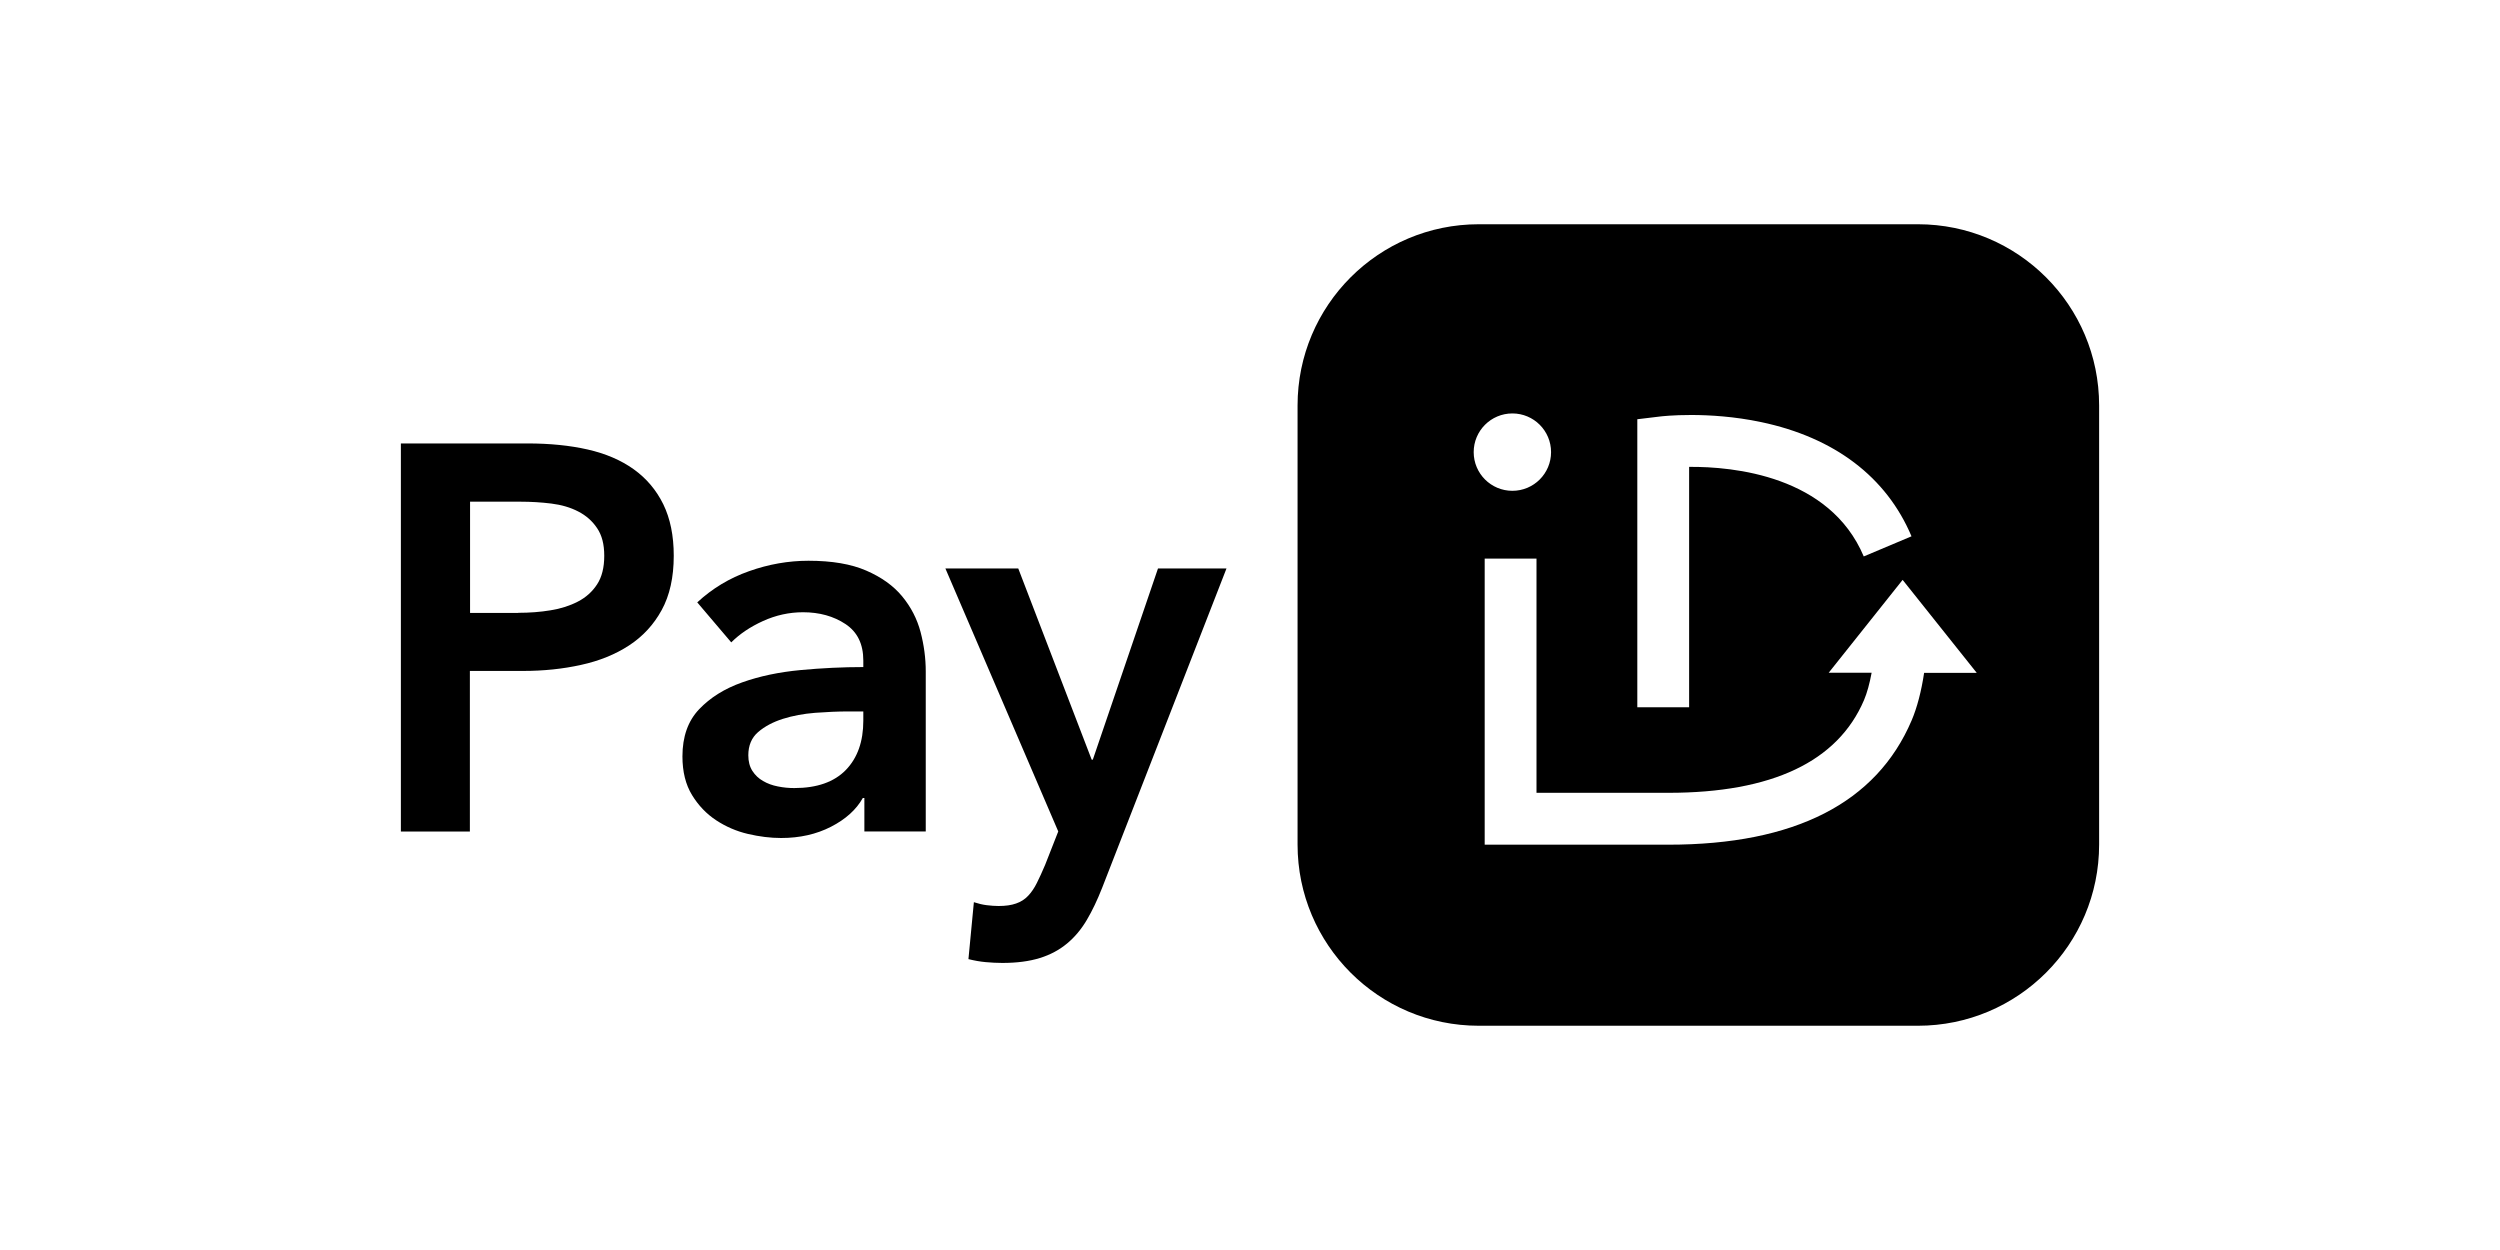
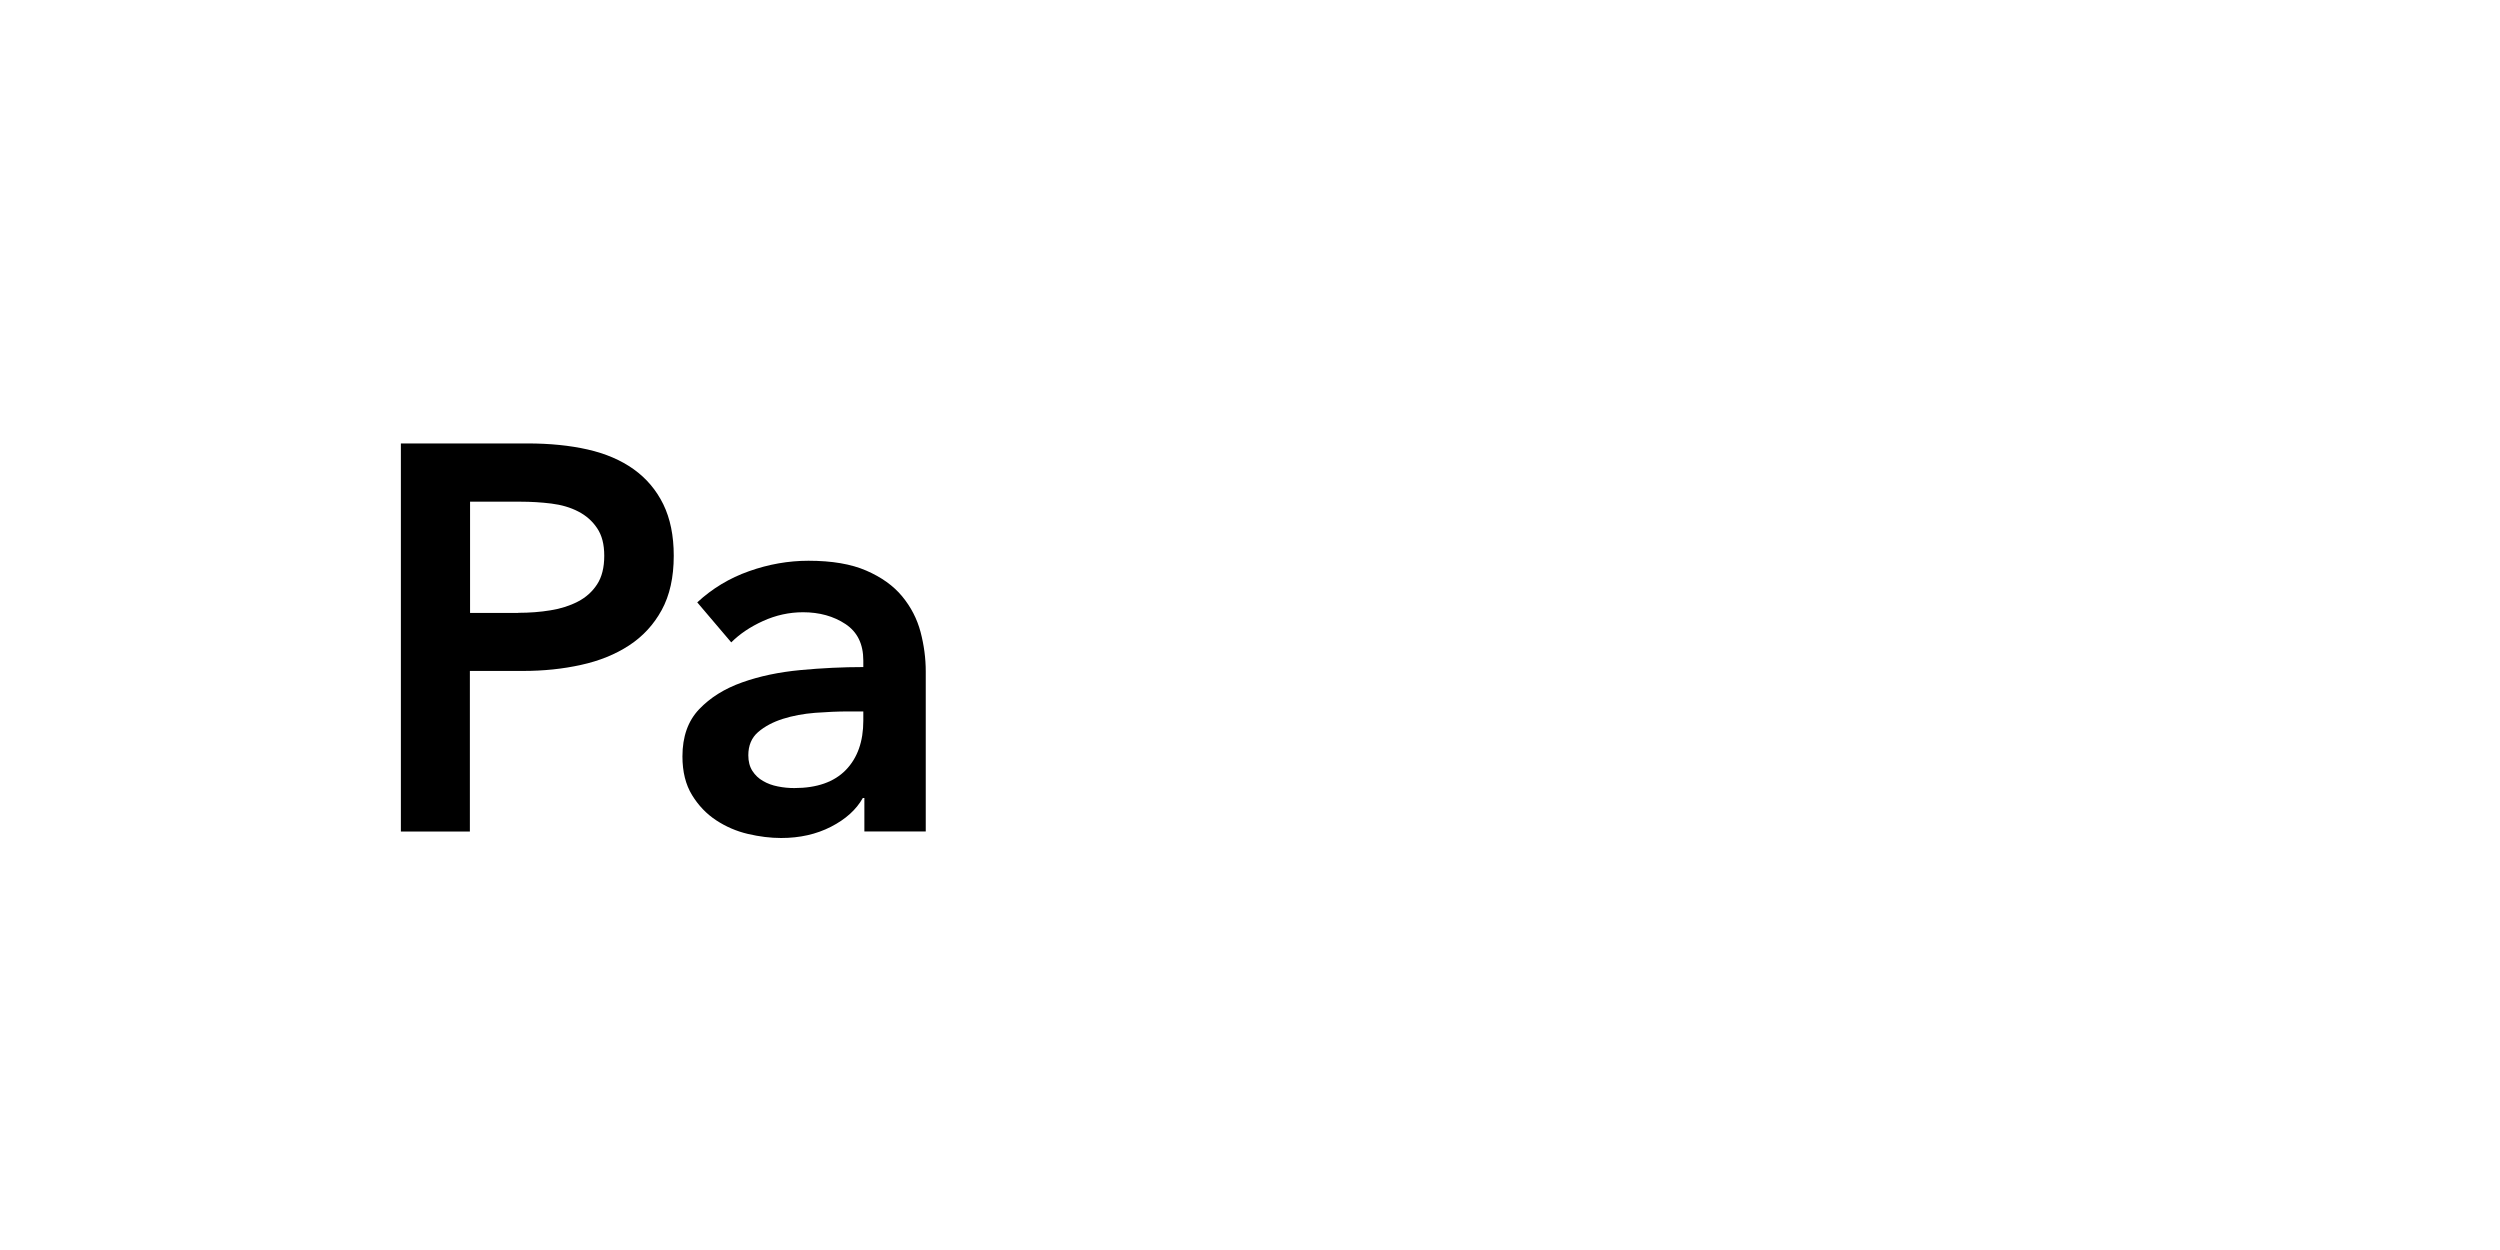
<svg xmlns="http://www.w3.org/2000/svg" id="uuid-b2b17b29-83d8-4378-bbcf-d5bc2bda1d38" viewBox="0 0 400 200">
  <path d="M64.14,70.95h20.25c3.57,0,6.78.32,9.64.97,2.86.65,5.32,1.7,7.36,3.16,2.04,1.46,3.62,3.33,4.74,5.61,1.11,2.28,1.67,5.02,1.67,8.24,0,3.45-.65,6.34-1.93,8.68s-3.02,4.22-5.22,5.66c-2.19,1.43-4.75,2.47-7.67,3.11-2.92.65-6.02.97-9.29.97h-8.51v25.69h-11.04s0-62.07,0-62.07ZM82.91,98.05c1.81,0,3.54-.13,5.17-.4,1.64-.26,3.1-.73,4.39-1.4s2.31-1.59,3.07-2.76c.76-1.17,1.14-2.69,1.14-4.56s-.38-3.29-1.14-4.42c-.76-1.14-1.77-2.03-3.02-2.67-1.25-.65-2.69-1.07-4.3-1.27-1.6-.2-3.26-.3-4.95-.3h-8.06v17.8h7.71s0-.02,0-.02Z" />
  <path d="M138.31,127.68h-.26c-1.05,1.87-2.75,3.4-5.09,4.6-2.34,1.2-5,1.8-7.98,1.8-1.7,0-3.47-.22-5.31-.65s-3.54-1.17-5.09-2.19-2.84-2.37-3.86-4.04-1.53-3.72-1.53-6.18c0-3.16.89-5.67,2.67-7.54s4.07-3.3,6.89-4.3c2.8-1,5.92-1.65,9.34-1.97s6.76-.48,10.04-.48v-1.05c0-2.63-.95-4.57-2.85-5.83s-4.17-1.89-6.79-1.89c-2.22,0-4.35.47-6.4,1.4-2.05.93-3.74,2.07-5.09,3.42l-5.44-6.4c2.4-2.22,5.16-3.89,8.29-4.99,3.12-1.11,6.29-1.67,9.51-1.67,3.74,0,6.82.52,9.25,1.58,2.42,1.05,4.34,2.42,5.74,4.12,1.4,1.7,2.38,3.59,2.94,5.7.55,2.1.83,4.21.83,6.31v25.6h-9.82v-5.35h0ZM138.14,113.83h-2.37c-1.7,0-3.48.08-5.35.22-1.87.15-3.59.47-5.17.97-1.57.5-2.89,1.2-3.94,2.1s-1.58,2.15-1.58,3.72c0,1,.22,1.83.65,2.5s1,1.22,1.71,1.62c.7.41,1.49.7,2.37.87.88.18,1.75.26,2.63.26,3.62,0,6.37-.97,8.24-2.89,1.87-1.93,2.8-4.56,2.8-7.89v-1.49h0Z" />
-   <path d="M151.26,90.95h11.66l11.75,30.6h.18l10.43-30.6h10.96l-19.9,51.11c-.76,1.93-1.57,3.64-2.45,5.13-.88,1.49-1.93,2.75-3.16,3.77-1.23,1.02-2.67,1.8-4.34,2.32-1.67.52-3.67.79-6.01.79-.88,0-1.77-.05-2.67-.13s-1.83-.25-2.76-.48l.87-9.11c.7.23,1.39.4,2.06.48s1.3.13,1.89.13c1.11,0,2.04-.13,2.8-.4.76-.26,1.4-.67,1.93-1.23.52-.55,1-1.25,1.4-2.06.41-.82.85-1.78,1.32-2.89l2.1-5.35-18.06-42.08h0,0Z" />
-   <path d="M306.87,35.88h-70.27c-16.02,0-28.99,12.99-28.99,28.99v70.26c0,16.02,12.99,28.99,28.99,28.99h70.27c16.02,0,28.99-12.99,28.99-28.99v-70.26c0-16.02-12.99-28.99-28.99-28.99M261.96,67.08l3.65-.44c.3-.04,7.65-.9,16.15.89,11.76,2.47,20.08,8.79,24.08,18.28l-7.64,3.22c-5.45-12.92-20.86-14.39-27.94-14.33v38.46h-8.29v-46.06h0ZM235.79,72.34c0-3.42,2.77-6.19,6.19-6.19s6.19,2.77,6.19,6.19-2.77,6.19-6.19,6.19-6.19-2.77-6.19-6.19M307.86,107.65c-.44,2.94-1.13,5.58-2,7.62-5.62,13.19-18.71,19.88-38.91,19.88h-29.4v-45.77h8.29v37.47h21.11c16.56,0,27.09-4.99,31.29-14.83.49-1.15.9-2.66,1.22-4.38h-6.87l11.83-14.86,11.86,14.88h-8.41v-.02h0Z" />
</svg>